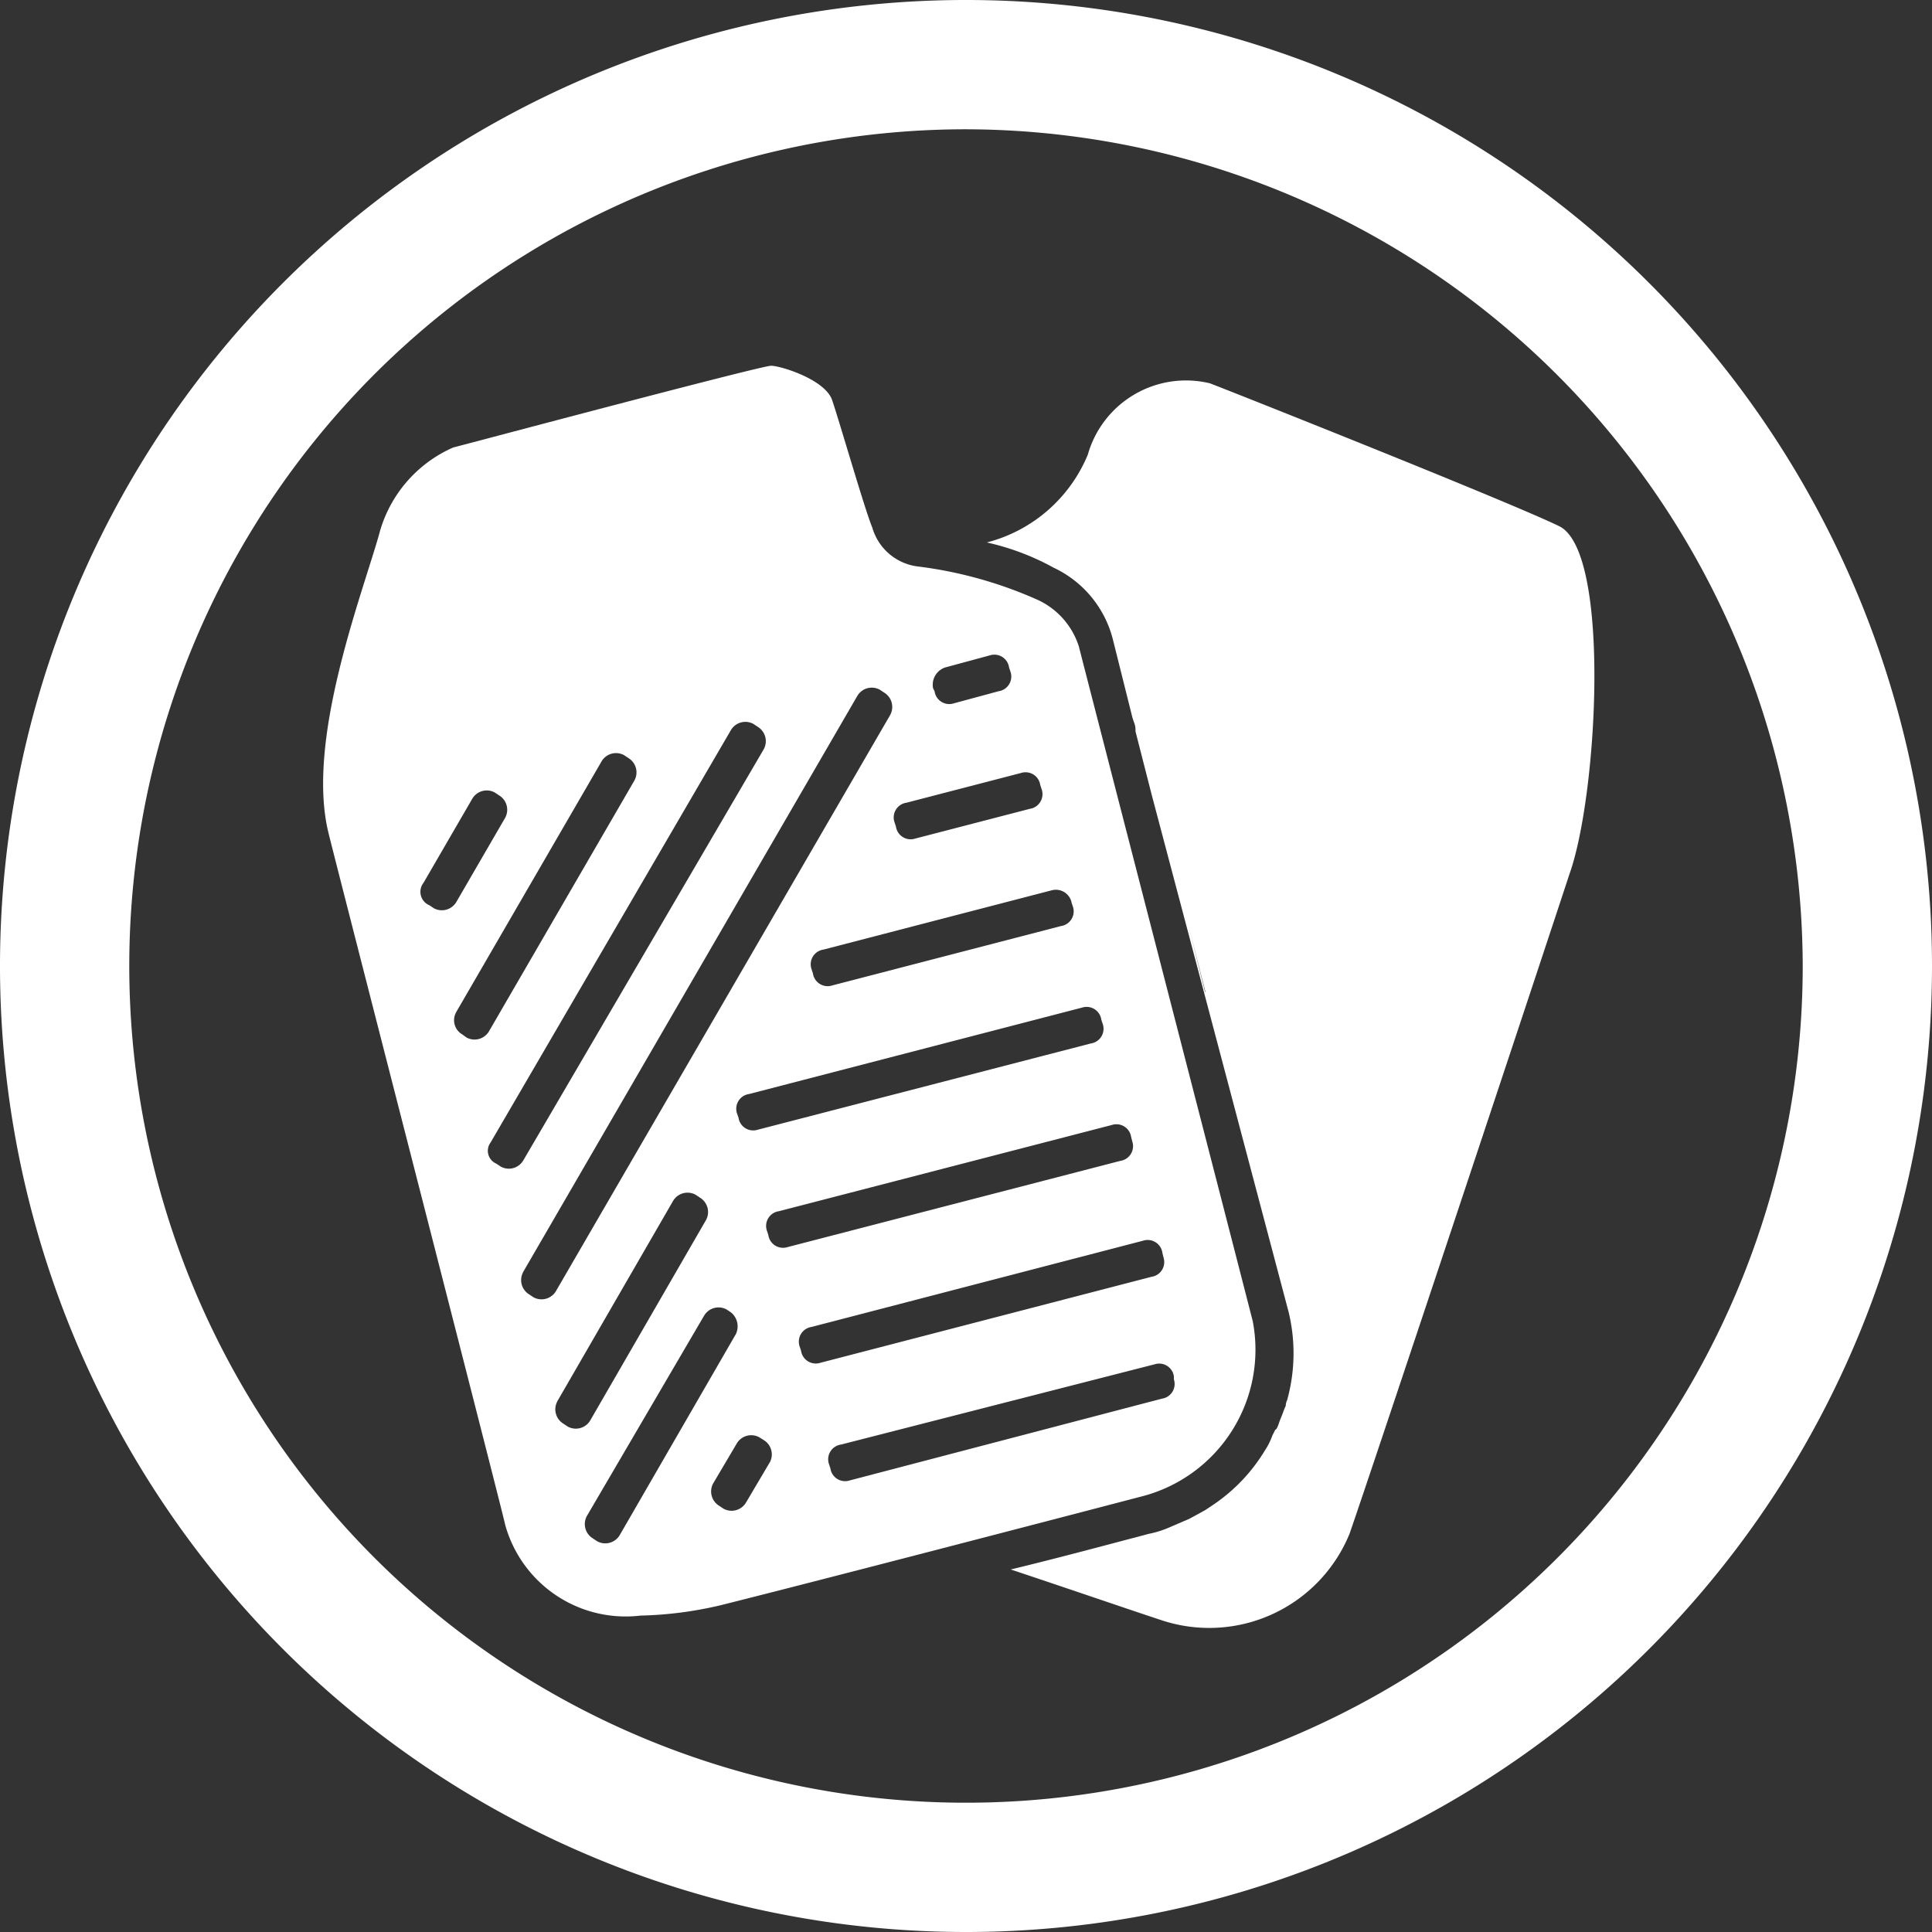
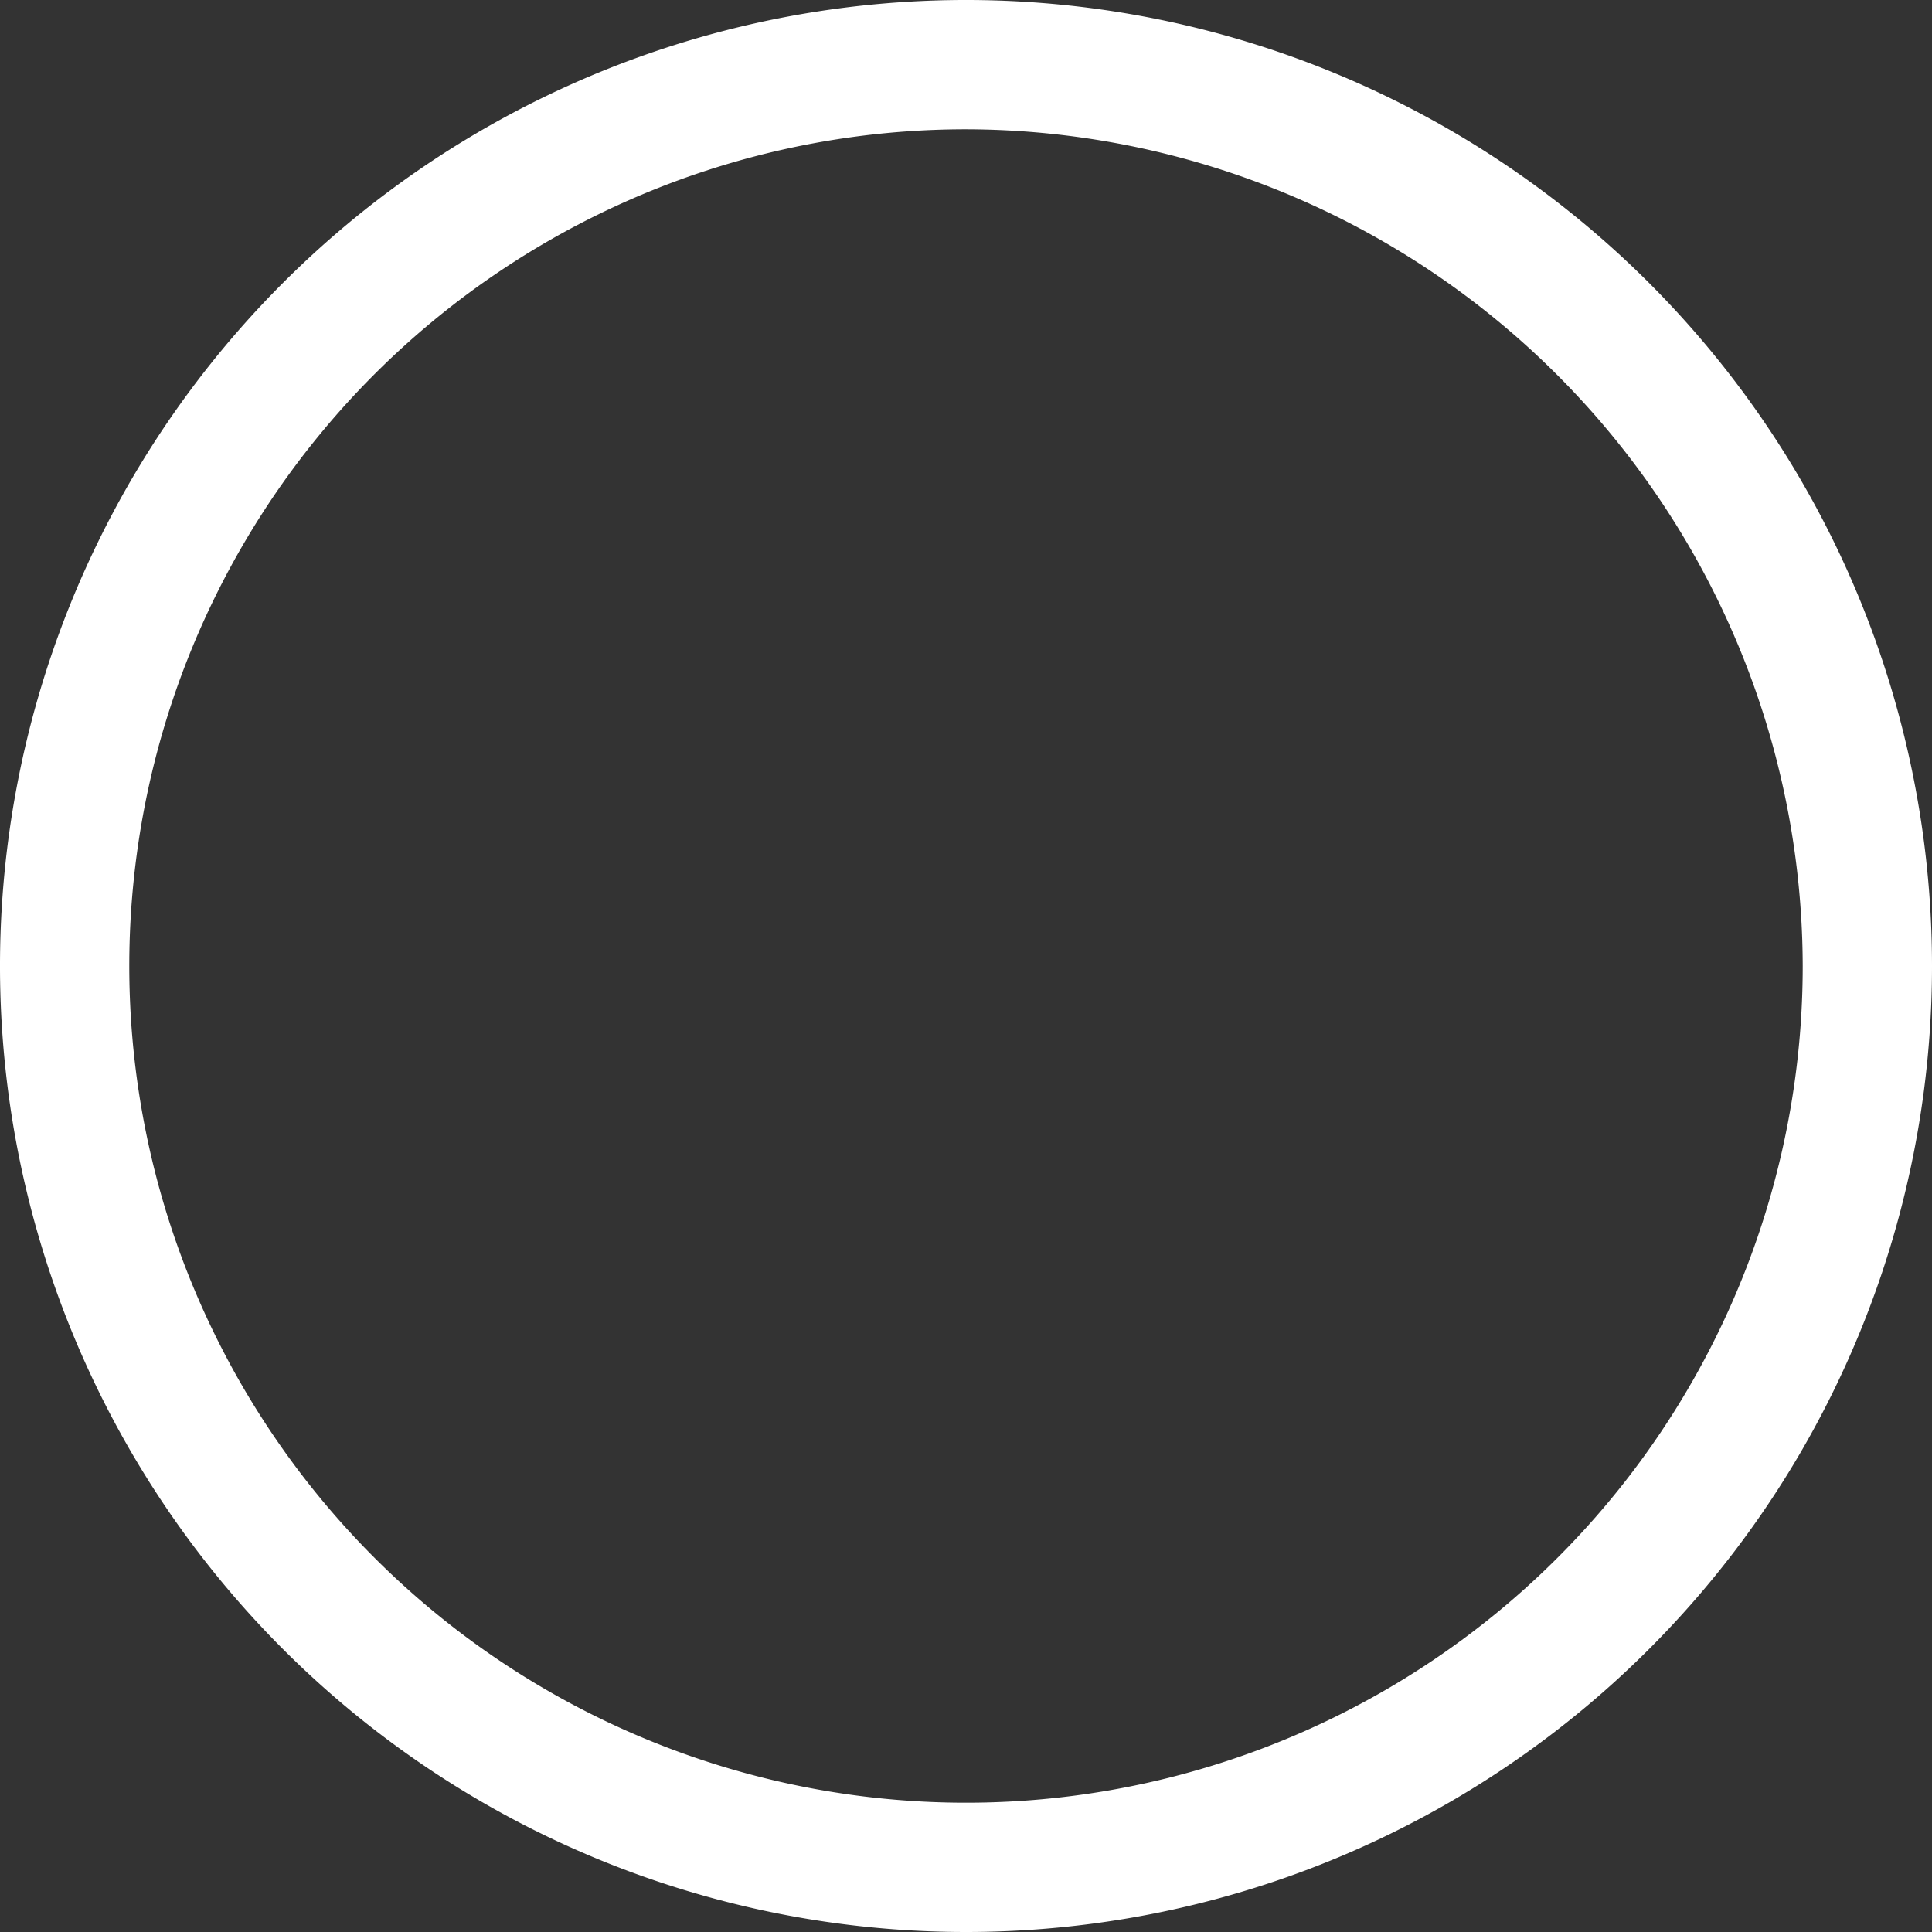
<svg xmlns="http://www.w3.org/2000/svg" width="48" height="48" viewBox="0 0 48 48">
  <rect x="0" y="0" width="48" height="48" fill="#333333" stroke="none" />
  <g id="icon-benefit" transform="translate(-14.8 -15.7)">
    <g id="Layer_5" data-name="Layer 5" transform="translate(22.83 24.783)">
-       <path id="패스_620" data-name="패스 620" d="M86.222,54.918l.406,1.588v.037m-1.034-3.951.369,1.4M88.7,64.481h0a4.355,4.355,0,0,1-.037,2.178.382.382,0,0,0-.037.148,1.738,1.738,0,0,0-.074.185l-.074.185c-.037.111-.074.222-.111.222l-.074.148a1.725,1.725,0,0,1-.185.369,4.319,4.319,0,0,1-1.255,1.329l-.111.074-.111.074s-.332.185-.406.222l-.517.222a2.389,2.389,0,0,1-.48.148c-1.255.332-2.363.628-3.434.886,1.551.517,2.954,1,3.729,1.255a3.766,3.766,0,0,0,4.689-2.142c.591-1.7,4.837-14.474,5.465-16.394.7-1.957,1.034-8.012-.258-8.64S86.96,41.478,86.738,41.4a2.535,2.535,0,0,0-3.028,1.772A3.719,3.719,0,0,1,81.2,45.355a6.239,6.239,0,0,1,1.662.628,2.7,2.7,0,0,1,1.477,1.809l.48,1.92.037.111a.468.468,0,0,1,.037.222l.406,1.588m2.474,9.342.628,2.4m-1.477-5.76.628,2.4" transform="translate(-64.713 -40.961)" fill="#fff" />
-       <path id="패스_621" data-name="패스 621" d="M54.253,46.1a10.44,10.44,0,0,0-2.954-.812,1.35,1.35,0,0,1-1.108-.96c-.185-.443-.812-2.622-1-3.175-.185-.517-1.292-.849-1.514-.849-.258,0-7.606,1.957-7.9,2.031a3.256,3.256,0,0,0-1.846,2.178c-.443,1.551-1.809,5.1-1.255,7.385.111.48,4.32,16.837,4.394,17.206a3.106,3.106,0,0,0,3.36,2.252,9.53,9.53,0,0,0,1.994-.258c2.363-.591,8.455-2.178,10.449-2.7a3.763,3.763,0,0,0,2.769-4.357c-.443-1.735-4.172-16.172-4.32-16.763A1.912,1.912,0,0,0,54.253,46.1ZM52,47.8l1.108-.3a.369.369,0,0,1,.48.3l.037.111a.369.369,0,0,1-.3.48l-1.108.3a.369.369,0,0,1-.48-.3l-.037-.074A.453.453,0,0,1,52,47.8Zm1.883,2.622a.369.369,0,0,1,.48.3l.037.111a.369.369,0,0,1-.3.48l-2.843.738a.369.369,0,0,1-.48-.3l-.037-.111a.369.369,0,0,1,.3-.48Zm1.255,3.212.037.111a.369.369,0,0,1-.3.48L49.195,55.7a.369.369,0,0,1-.48-.3l-.037-.111a.369.369,0,0,1,.3-.48l5.686-1.477A.4.4,0,0,1,55.139,53.629Zm-16.1-.48,1.218-2.1a.417.417,0,0,1,.554-.148l.111.074a.417.417,0,0,1,.148.554l-1.218,2.1a.417.417,0,0,1-.554.148l-.111-.074A.362.362,0,0,1,39.041,53.149Zm.812,3.212,3.618-6.24a.417.417,0,0,1,.554-.148l.111.074a.417.417,0,0,1,.148.554l-3.618,6.24a.417.417,0,0,1-.554.148L40,56.915A.407.407,0,0,1,39.853,56.362Zm.849,3.249,5.982-10.265a.417.417,0,0,1,.554-.148l.111.074a.417.417,0,0,1,.148.554L41.515,60.054a.417.417,0,0,1-.554.148l-.111-.074A.347.347,0,0,1,40.7,59.611Zm.812,3.212L49.822,48.5a.417.417,0,0,1,.554-.148l.111.074a.417.417,0,0,1,.148.554L42.327,63.3a.417.417,0,0,1-.554.148l-.111-.074A.417.417,0,0,1,41.515,62.823Zm.849,3.212,2.88-4.985A.417.417,0,0,1,45.8,60.9l.111.074a.417.417,0,0,1,.148.554l-2.88,4.985a.417.417,0,0,1-.554.148l-.111-.074A.417.417,0,0,1,42.364,66.035Zm5.28,1.514-.591,1a.417.417,0,0,1-.554.148l-.111-.074a.417.417,0,0,1-.148-.554l.591-1a.417.417,0,0,1,.554-.148L47.5,67A.417.417,0,0,1,47.644,67.549Zm-.849-3.175-2.88,4.985a.417.417,0,0,1-.554.148l-.111-.074a.417.417,0,0,1-.148-.554l2.917-4.985a.417.417,0,0,1,.554-.148l.111.074A.447.447,0,0,1,46.795,64.374Zm.037-5.5a.369.369,0,0,1,.3-.48L55.4,56.251a.369.369,0,0,1,.48.3l.037.111a.369.369,0,0,1-.3.48l-8.271,2.142a.369.369,0,0,1-.48-.3Zm10.855,6.609a.369.369,0,0,1-.3.48l-7.754,2.031a.369.369,0,0,1-.48-.3l-.037-.111a.369.369,0,0,1,.3-.48l7.791-1.994a.369.369,0,0,1,.48.3Zm-.258-3.028a.369.369,0,0,1-.3.48L48.9,65.075a.369.369,0,0,1-.48-.3l-.037-.111a.369.369,0,0,1,.3-.48l8.234-2.142a.369.369,0,0,1,.48.3Zm-.775-2.88a.369.369,0,0,1-.3.48L48.087,62.2a.369.369,0,0,1-.48-.3l-.037-.111a.369.369,0,0,1,.3-.48l8.271-2.142a.369.369,0,0,1,.48.3Z" transform="translate(-36.548 -40.3)" fill="#fff" />
-     </g>
+       </g>
    <g id="Layer_2" data-name="Layer 2" transform="translate(14.8 15.7)">
      <g id="Layer_1-2" data-name="Layer 1-2" transform="translate(0 0)">
        <path id="패스_622" data-name="패스 622" d="M38.8,63.7a24,24,0,1,1,24-24A24,24,0,0,1,38.8,63.7Zm0-44.788A20.788,20.788,0,1,0,59.588,39.7h0A20.832,20.832,0,0,0,38.8,18.912Z" transform="translate(-14.8 -15.7)" fill="#fff" />
      </g>
    </g>
  </g>
</svg>